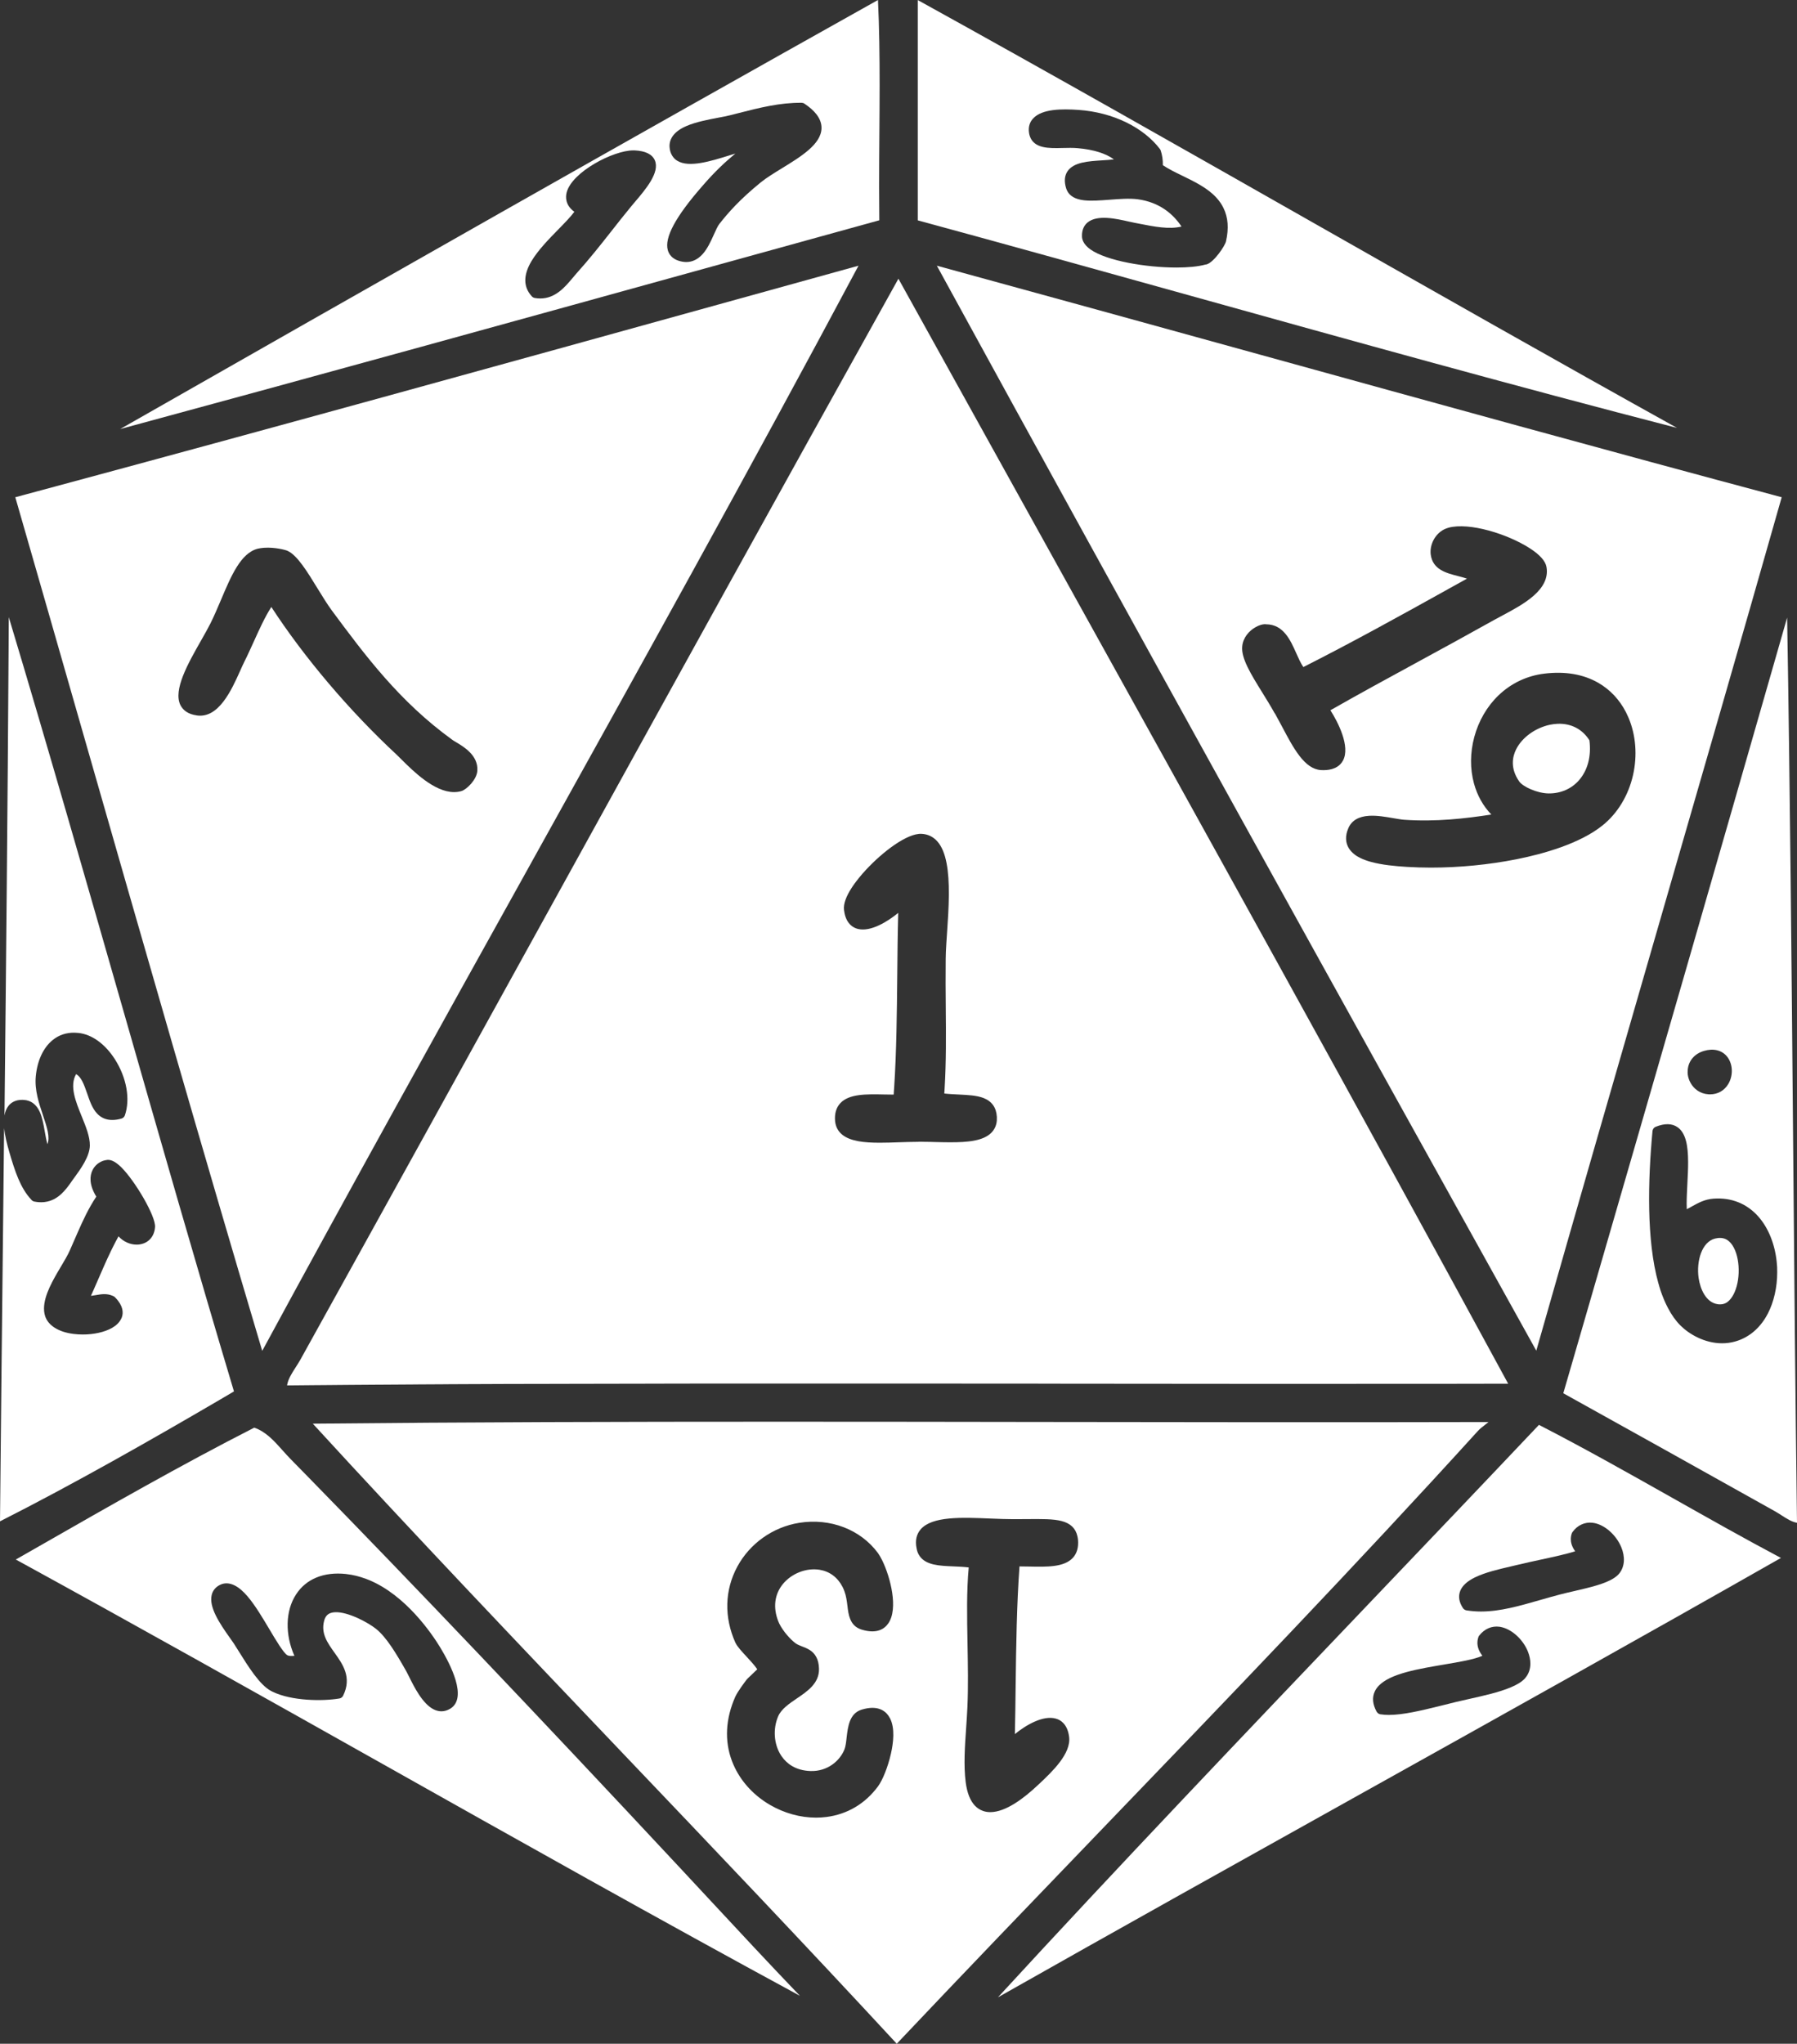
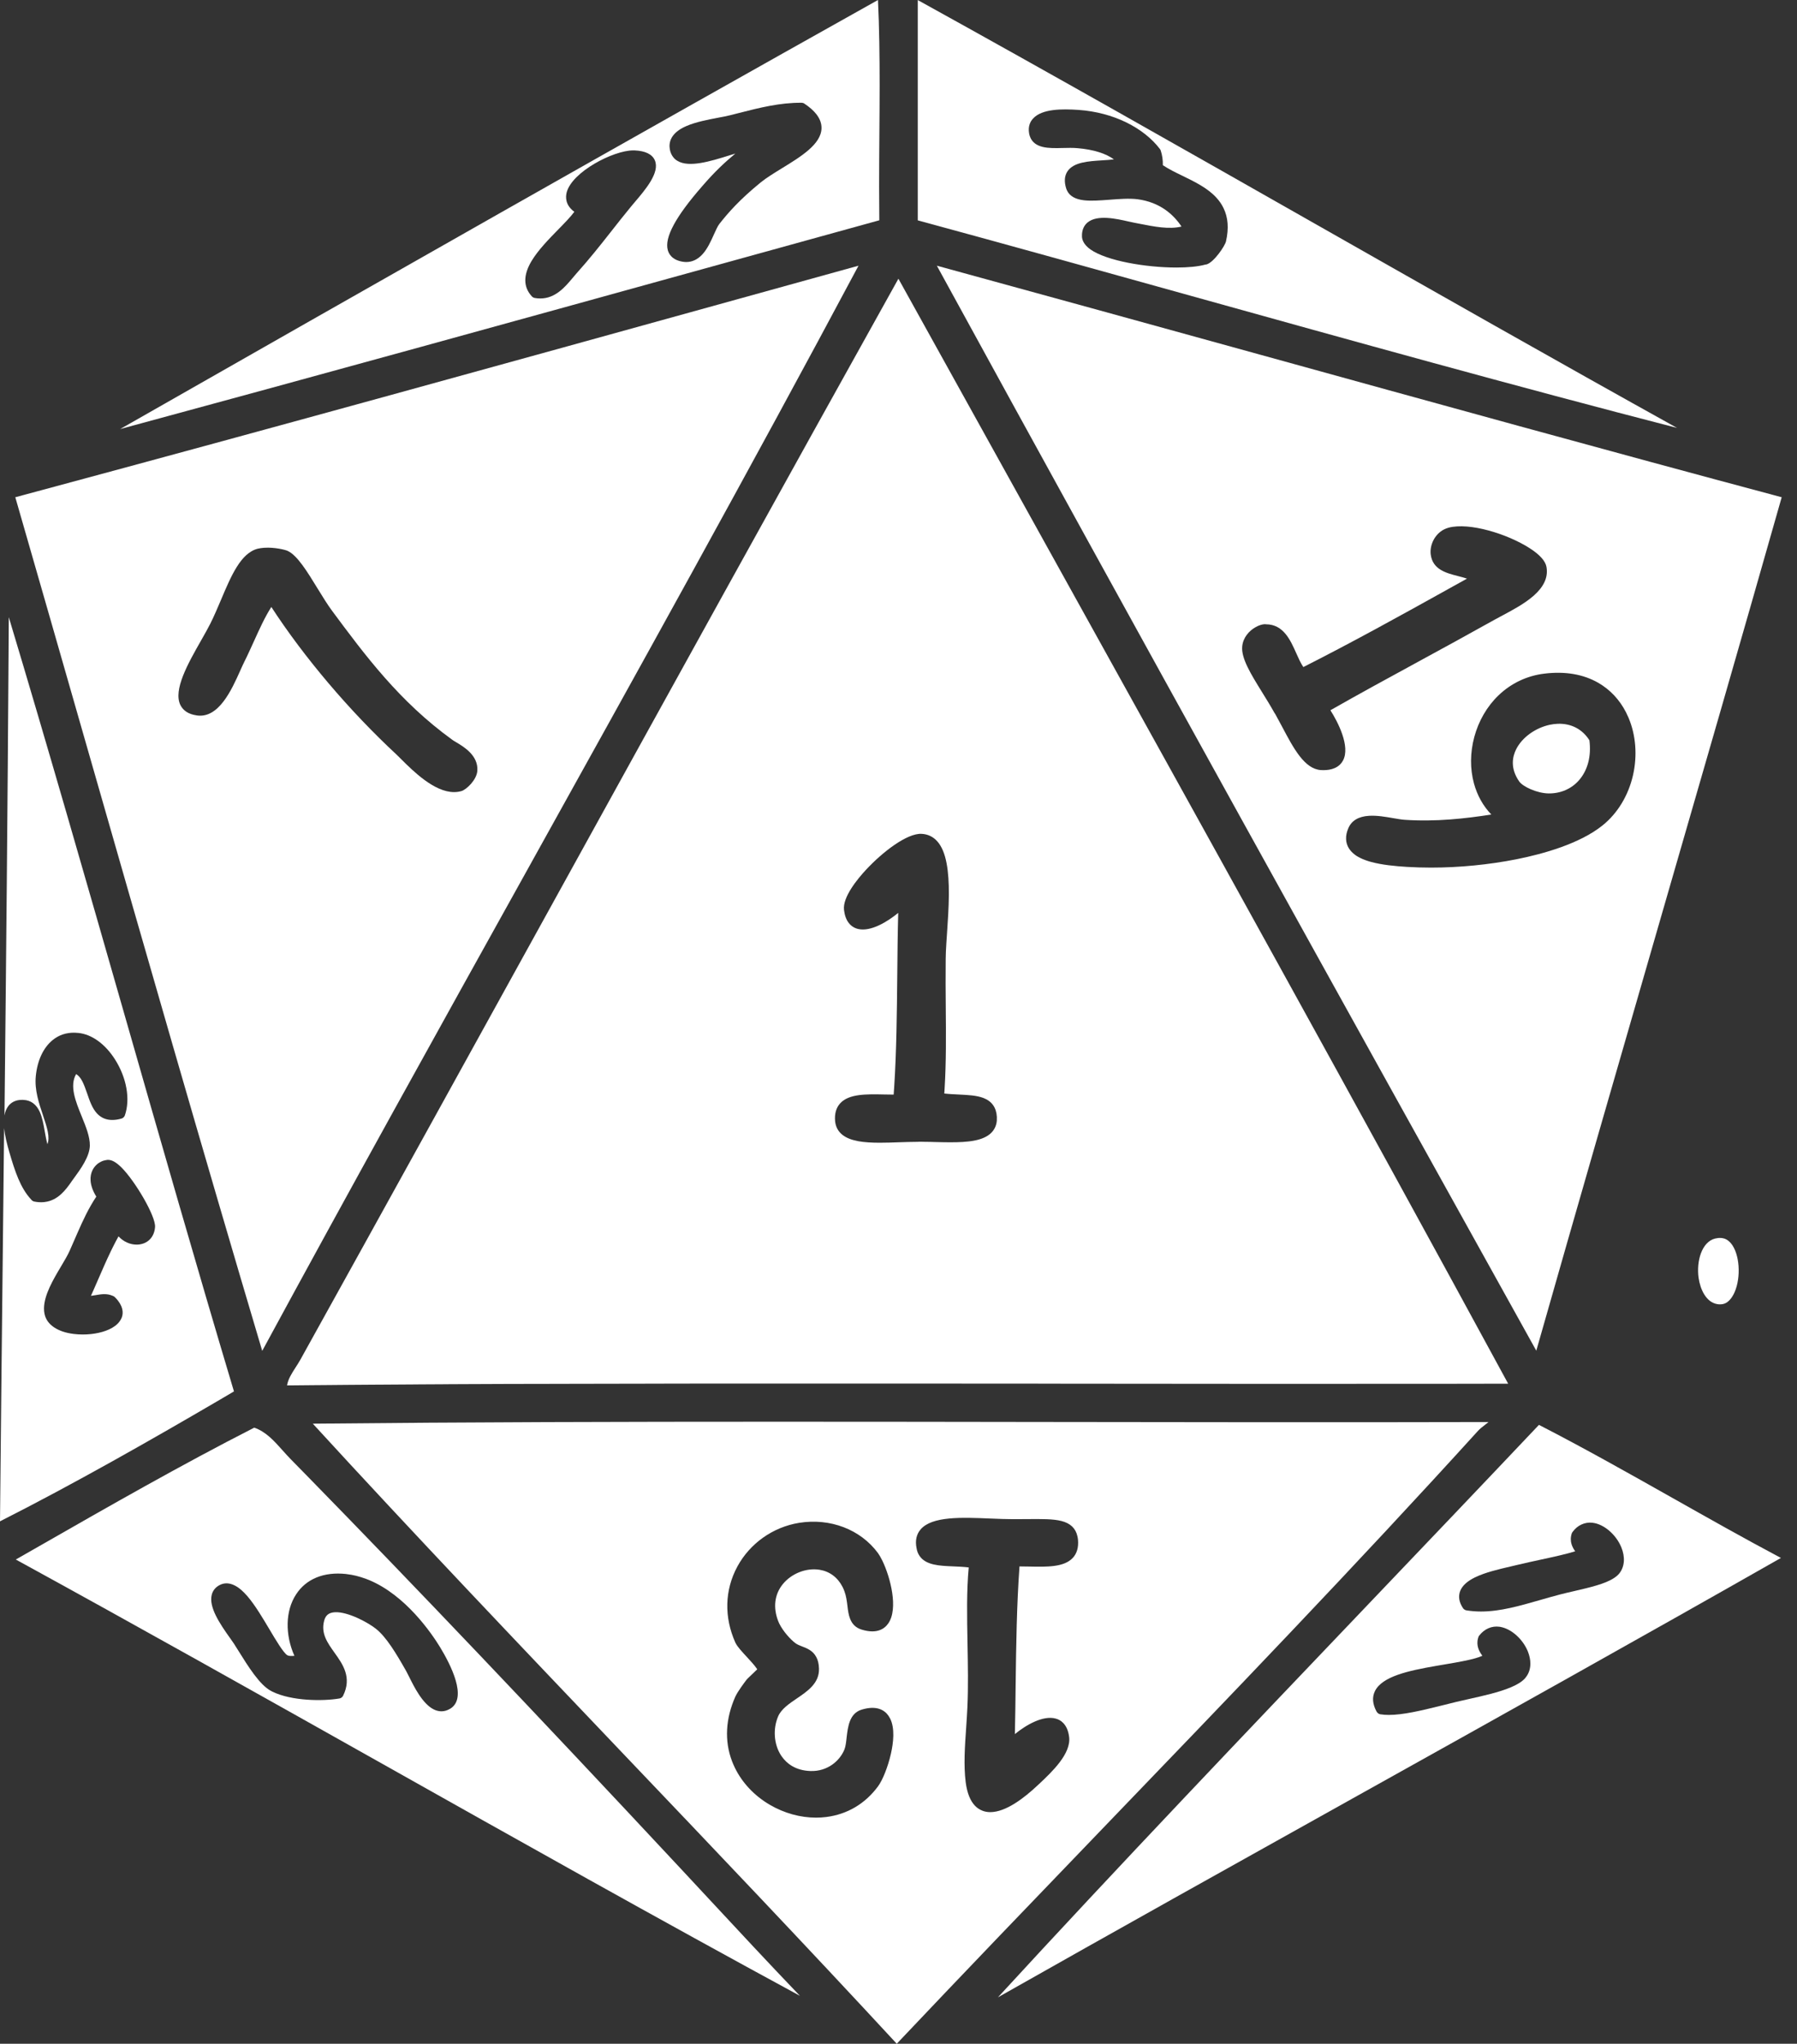
<svg xmlns="http://www.w3.org/2000/svg" height="3231.4" preserveAspectRatio="xMidYMid meet" version="1.0" viewBox="-0.0 0.0 2841.9 3231.4" width="2841.9" zoomAndPan="magnify">
  <rect x="-0.0" y="0.0" width="2841.9" height="3231.4" fill="#333333" stroke="none" />
  <g fill="#fff" id="change1_1">
    <path d="M370,2200c-59.1-197.5-117.1-400.3-173.3-596.4C137.5,1397.1,76.5,1184,13.9,975.8 c-0.1,16.2-0.2,32.5-0.3,48.7c0,0.3,0,0.7,0,1.1c-1.5,246.8-3.9,494.8-6.5,738.1c1-5.9,3-11.1,6.4-15.3c3.5-4.4,10.2-9.6,21.9-9.4 c0.7,0.1,1.3,0.1,2,0.1c11.4,0.6,20,6.9,25.4,18.7c4.1,9,6.1,20.3,8,31.2c1.2,6.9,2.5,14,4.2,20.1c4.2-10.9-0.1-25.2-7.1-46 c-6.3-18.6-13.4-39.7-11.3-61.4c2.4-24.8,11.8-45,26.4-57c9.9-8.2,21.6-12.1,35-11.9c2,0.1,4,0.2,6,0.4 c21.3,2.2,42.4,17.5,57.9,41.9c18.4,29,24.4,62.9,15.6,88.4c-0.9,2.5-2.9,4.4-5.4,5.1c-5.2,1.5-9.9,2.2-14.4,2.2 c-9.7,0.1-17.9-3.4-24.3-10.3c-7.6-8.2-11.6-20-15.5-31.4c-5.4-15.6-9.5-26.2-17.5-30.8c-10.8,18.6-0.8,43.2,8.9,67 c6.7,16.5,13,32,12.8,46c-0.3,17.5-14.8,37.4-25.4,51.9c-1.2,1.6-2.3,3.1-3.3,4.5c-0.2,0.4-0.4,0.7-0.6,1 c-8.6,12.1-20.7,29.2-41.9,31.8c-0.3,0-0.5,0.1-0.8,0.1s-0.7,0.1-1,0.1c-4.5,0.4-9.5,0.2-14.9-0.9c-2-0.4-3.8-1.6-4.9-3.2 c-17-18.1-25.7-44.6-34.5-74.8c-3.7-12.7-7-25.9-8.3-38c-0.5,50.8-1.1,101.4-1.6,151.8c-1.7,153.9-3.4,312.9-4.9,469.8 c116.9-59.1,241.3-130.1,343.3-189.7C352.3,2210.5,361.1,2205.3,370,2200z M245.2,1940.2c-1.1,14.8-10.3,25.2-24,27.3 c-1.5,0.3-3.1,0.4-4.6,0.4c-10.8,0.2-21.6-4.8-29.2-13.1c-0.4,0.8-0.8,1.6-1.2,2.3c-1,1.9-2.1,3.8-3.1,5.7 c-0.9,1.8-1.8,3.5-2.7,5.3c-0.5,1-1,1.9-1.5,2.9c-1.3,2.6-2.6,5.3-3.9,7.9c0,0.2-0.1,0.3-0.2,0.5c-6.8,14-13,28.5-19.2,42.7 c-2.5,5.7-5,11.6-7.6,17.4c-1.4,3.1-2.8,6.3-4.2,9.4c2.6-0.3,5.3-0.7,8-1.2c0.2,0,0.4-0.1,0.6-0.1c8-1.4,16.3-2.7,25.2,1 c0.6,0.2,1.2,0.5,1.8,0.8c0.8,0.3,1.6,0.9,2.2,1.5c0.4,0.3,0.7,0.7,1.1,1.1c12.2,12.7,12.6,23.4,10,30.8c-0.1,0.1-0.1,0.1-0.1,0.2 c-0.2,0.4-0.3,0.8-0.5,1.2c-0.1,0-0.1,0.1-0.1,0.1c-0.2,0.5-0.4,0.9-0.6,1.3c-2.8,5.6-7.7,10.2-14.1,13.9 c-12.2,7-29.4,10.5-46.3,10.5c-4.9,0-9.9-0.3-14.6-0.9c-6.4-0.8-12.3-2.1-17.5-3.9c-4.5-1.6-8.6-3.5-12.1-5.7 c-0.6-0.4-1.2-0.7-1.7-1.1l-0.1-0.1c-7.8-5.3-12.8-12.4-14.5-20.7c-0.1-0.1-0.1-0.2-0.1-0.3c-0.6-2.8-0.8-5.7-0.8-8.6 c0.2-21.3,14.4-45.3,27.2-66.8c5.3-8.9,10.2-17.2,13.2-23.9c2.9-6.6,5.6-12.7,8.2-18.7c1.4-3.2,2.8-6.3,4.1-9.4 c9.4-21.4,17.8-39.5,30-57.9c-11.9-19.4-10.1-33.1-6.2-41.4c3.2-6.8,8.8-12,15.6-14.7c0.1-0.1,0.1-0.1,0.2-0.1 c0.5-0.2,0.9-0.3,1.4-0.5c0.1,0,0.3-0.1,0.4-0.1c0.4-0.1,0.8-0.2,1.2-0.3c0.2-0.1,0.4-0.1,0.6-0.2c0.4-0.1,0.7-0.1,1.1-0.2 c0.3-0.1,0.5-0.2,0.8-0.2s0.6-0.1,0.9-0.1c0.2,0,0.4-0.1,0.6-0.1c0.2-0.1,0.3-0.1,0.5-0.1c0.4-0.1,0.9-0.1,1.3-0.1 c6.1-0.1,12.8,3.6,21.1,11.7C213.3,1866.8,246.6,1923.1,245.2,1940.2z" />
    <path d="M414.7,2135.9c136.8-252.4,278.8-508,416.3-755.3c175-314.9,355.9-640.3,526.7-960.5 c-62.3,17.2-124.5,34.5-186.7,51.7C807.5,572.5,432,676.5,59.5,776.7c-11.8,3.2-23.6,6.4-35.3,9.5c37.2,128.9,74.7,260,111.1,386.9 C226,1489.6,319.7,1816.6,414.7,2135.9z M318.1,1012.5c5.5-9.7,10.7-18.8,14.6-26.6c5.9-11.8,11.5-25,16.9-37.7 c16-37.9,31.2-73.7,57.9-80.6c2.9-0.7,6-1.1,9.1-1.4c0.4,0,0.8-0.1,1.2-0.1c0.1,0,0.2,0,0.3,0c16.1-1.1,32.9,3.2,36.6,4.8 c0,0.1,0.1,0.1,0.1,0.1c15.2,6.8,31,32.6,47.7,59.9c8,13,15.5,25.2,22.4,34.5c52.5,70.8,106.8,143.9,190.5,204.4 c1.3,1,3.4,2.2,5.9,3.7c12.3,7.3,35.2,21,33.6,45.1c-0.9,14.4-17.1,29.7-25.1,32.2h-0.1c-3.8,1.1-7.6,1.6-11.5,1.6 c-0.1,0-0.1,0-0.2,0c-31.2,0-64.5-33.1-83.3-51.8c-2.9-3-5.5-5.5-7.5-7.4c-0.1-0.1-0.1-0.1-0.2-0.2 c-74.4-69.1-146-153.5-197.9-233.3c-10.5,16.5-18.8,35-27.6,54.4c-4.8,10.5-9.7,21.5-15,32c-2,4-4.3,9.1-6.7,14.5 c-13.5,30.1-33.9,75.6-68.5,70.6c-0.3,0-0.6-0.1-0.9-0.2c-12.2-1.8-20.6-7.3-25.1-16.2C273.6,1090.9,297.2,1049.2,318.1,1012.5z" />
    <path d="M1075.4,2953.3l-0.1-0.1c-230.4-246.9-418.9-445-590.6-620.6c-8.4-8.5-16.7-17-25-25.5l-0.1-0.1 c-4.4-4.5-8.7-9.3-12.8-13.9c-13.5-15.1-26.3-29.4-44.7-35.8c-116.3,59.3-230,124.4-340,187.3c-12.4,7.1-24.7,14.1-37.1,21.2 c191.1,104.6,385,213.6,572.7,319.1c219.1,123.2,445.2,250.3,667.3,370.7c-48.6-50.7-97-102.7-144-153.3 C1105.8,2986,1090.6,2969.6,1075.4,2953.3z M712.8,2701.2c-0.3,0.2-0.6,0.3-0.9,0.5c-4.4,2.7-9.1,4.1-13.8,4.1 c-2.2,0-4.4-0.3-6.6-0.9c-2-0.5-3.9-1.3-5.7-2.2c-17.7-8.9-30.9-35.6-39.1-52.1c-1.7-3.4-3.1-6.2-4.1-8 c-15.9-28.1-31.6-54.3-48.1-67.3c-1.5-1.2-3.1-2.4-4.9-3.6c-17.7-12.1-49.8-27-66.5-21.4c-5.4,1.8-8.8,5.8-10.5,12.4 c-5.3,20.1,5.3,34.8,16.4,50.4c13.1,18.3,27.9,39,13.6,68.1c-1.1,2.2-3.3,3.9-5.8,4.3c-26.1,4.5-75.3,4.1-105.6-10.6 c-1-0.5-2-1-2.9-1.5c-17.9-9.6-36.2-39.2-51-62.9c-2.8-4.4-5.3-8.5-7.7-12.2c-1.3-1.9-3.3-4.7-5.6-8 c-17.3-24.2-33.8-49.4-29.2-68.5c1.6-6.8,6-12.3,12.7-15.7c7.4-3.8,15.4-3.5,23.8,0.8c6.6,3.3,13.3,9.1,20.3,17.3 c12.1,14.2,24.1,34.5,34.7,52.3c9.5,16,22.5,37.9,28.4,40.8c3,1.3,6.6,1.1,10.9,0.8c-15-33.6-14.4-71.2,2.6-97.1 c15.9-24.6,44-36.1,79.2-32.3c0.1,0.1,0.3,0.1,0.4,0.1c10.3,1.1,20.5,3.7,30.8,7.5c0.2,0,0.4,0.1,0.6,0.2c0.7,0.3,1.3,0.5,2,0.8 c0.6,0.2,1.2,0.5,1.8,0.7c0.1,0,0.2,0.1,0.3,0.1c58.4,24.1,99.6,85,112.4,105.9C713.3,2632.9,739,2684,712.8,2701.2z" />
    <path d="M1390.6,348.3c-0.2-17.6-0.3-35.4-0.3-53.3c0-27.6,0.2-55.3,0.4-82.5c0.2-25.7,0.4-51.7,0.4-77.6 c0-45.7-0.5-91.3-2.6-134.9C987.5,224.5,592.2,449.2,190,678.4c317.4-85.9,637.4-174.4,947.6-260.2 C1221.9,394.9,1306.2,371.6,1390.6,348.3z M1004.1,319.3c-2.1,2.5-4.1,4.9-5.8,6.9c-11.8,14.3-22.2,27.5-32.2,40.3 c-17.5,22.2-34,43.1-54.5,65.9c-2,2.2-4,4.7-6.2,7.3c-11.6,13.8-27,32.2-50.8,32.2h-0.1h-0.1c-2.9,0-5.8-0.2-8.9-0.8 c-1.7-0.4-3.2-1.2-4.4-2.5c-13.6-14.7-13.8-33.5-0.6-55.7c10.4-17.4,27.6-35,42.8-50.5c9.9-10.1,19.3-19.8,25-27.5 c-14.6-10.7-14-23.5-12.1-30.8c8.6-32.4,73.7-66.3,105.2-66.3c0.6,0,1.3,0,1.9,0c0.1,0,0.2,0,0.3,0c17.1,0.8,27.9,6.1,32,15.7 C1043.9,272.6,1020.9,299.6,1004.1,319.3z M1110.8,402.2c-7.4,8-16,12.1-25.5,12.1c-3.8,0-7.8-0.7-12-2c-5-1.6-8.6-3.9-11.2-6.5 c-3.4-3.4-5.1-7.1-6-10.3c-5.5-19.8,12.2-52.7,54-100.6l1.3-1.5c19.2-22.2,34.9-36.8,51.5-50.6c-3.1,0.9-6.2,1.9-9.1,2.8 c-30.1,9.4-64.1,19.9-82.5,8.7c-2.5-1.4-4.6-3.3-6.3-5.4c-2.9-3.5-4.8-7.8-5.7-12.8c-1.9-10.8,1.1-26,26.2-36.8 c15-6.5,34.6-10.2,50.3-13.2c7-1.3,13.5-2.5,18.5-3.8c4.7-1.2,9.3-2.3,13.8-3.5c33.6-8.6,65.4-16.6,99.6-16.3c1.5,0,3,0.4,4.3,1.3 c8.2,5.4,14.5,11,19,16.7c0.3,0.5,0.7,0.9,1,1.4c0.2,0.3,0.4,0.5,0.6,0.8c4.5,6.4,6.7,13.1,6.6,20c-0.5,25.3-32.3,44.8-63,63.6 c-12.5,7.7-24.4,15-33,22c-33.6,27.3-52,48.5-65.5,65.7c-2.7,3.4-5.6,9.9-8.7,16.8C1124.2,381.4,1118.8,393.5,1110.8,402.2z" />
    <path d="M2652.2,676.6c-191.2-106.2-382.9-215.1-568.8-320.7c-206.5-117.3-419.9-238.6-632-355.8v348.3 c143.5,39,290.1,79.8,431.8,119.3C2136,538.1,2396.7,610.7,2652.2,676.6z M1724.5,394.4c-5.3-3.8-9.1-7.9-11.2-12.2 c-1.3-2.6-2.1-5.3-2.2-8.1c-0.5-11.9,4.5-18.7,8.8-22.3c15.4-12.8,45.4-6,65.2-1.5c3.1,0.7,5.8,1.3,7.9,1.7 c2.7,0.5,5.5,1.1,8.2,1.6c24.4,4.8,47.6,9.4,67.3,4.6c-12.4-18.7-33.8-38.5-69.7-43.2c-12.8-1.6-28.6-0.4-44,0.8 c-14.8,1.1-28.8,2.2-40.4,0.9c-14-1.6-23.1-6.9-27.1-15.8c-0.4-0.8-0.8-1.7-1.1-2.7c-3.5-11-2.8-20.3,2.1-27.5 c9.9-14.4,32.9-15.8,55.2-17.2c6.2-0.4,12.5-0.8,18.1-1.5c-12.5-9.3-32.5-15.6-57.2-17.7c-7.5-0.7-15.8-0.5-23.7-0.3 c-11.6,0.3-22.5,0.5-31.7-1.7c-10-2.4-16.7-7.6-19.8-15.5c-0.8-1.8-1.3-3.8-1.7-5.9c-2-11.6,2.2-19.2,6.3-23.5 c14.1-15.5,45.9-15.4,72-13.6c27,1.9,53.2,8.8,75.9,20c21.7,10.7,39.9,25.1,52.5,41.6c0.3,0.3,0.6,0.8,0.8,1.2 c0.3,0.4,0.5,0.9,0.6,1.3c2.4,7.3,3.6,15,3.4,23.3c9.1,6.1,19.9,11.4,31.3,16.9c19.4,9.5,39.5,19.2,53.4,34.5 c4.7,5.1,8.4,10.5,11.2,16.3c7.3,14.9,8.6,32.2,4,52.6c-1.5,7.2-18.9,32.9-30.5,36.5c-0.7,0.2-1.3,0.3-2,0.3 c-11.5,3.2-27.7,4.7-45.9,4.7C1812.4,423,1750.2,412.5,1724.5,394.4z" />
    <path d="M2397.7,1184.8c-5.8,11.6-9.7,29.9,4.9,50.8c5.8,8.3,28.3,18.7,46.5,18.9c19,0.2,36.1-7.2,48-20.8 c13.9-15.9,19.7-38.2,16.5-63.2c-11.1-17.6-28.9-26.9-50.2-26.1c-4.2,0.2-8.4,0.7-12.6,1.6 C2428.2,1150.9,2407.1,1165.9,2397.7,1184.8z" />
    <path d="M475.2,2149.5c-2.3,4.1-4.9,8.2-7.5,12.2c-6.3,9.8-12.3,19.1-13.7,28.8c0.8,0,1.5,0,2.3,0 c14.3-0.2,28.6-0.3,42.9-0.4c4.7,0,9.4-0.1,14.1-0.1c11.1-0.1,22.1-0.2,33.2-0.3c4.5,0,9.1-0.1,13.6-0.1c14.3-0.1,28.7-0.2,43-0.3 c0.8,0,1.6,0,2.4,0c15.5-0.1,31-0.2,46.6-0.3c3.7-0.1,7.3-0.1,11-0.1c12.2-0.1,24.4-0.1,36.6-0.2c4-0.1,7.9-0.1,11.8-0.1 c14.5-0.1,29-0.1,43.5-0.2c0.9,0,1.7,0,2.6,0c15.9-0.1,31.9-0.1,47.8-0.2c2.9,0,5.8,0,8.7,0c12.9,0,25.8-0.1,38.7-0.1 c3.7,0,7.4,0,11.1,0c14.1,0,28.3-0.1,42.4-0.1c1.3,0,2.7,0,4.1,0c16.1,0,32.1-0.1,48.2-0.1c2.3,0,4.6,0,6.9,0 c13.5,0,27-0.1,40.5-0.1c3.6,0,7.1,0,10.7,0c13.5-0.1,27.1-0.1,40.6-0.1c2.2,0,4.4,0,6.6,0c15.9-0.1,31.8-0.1,47.7-0.1 c2.1,0,4.2,0,6.3,0c13.5,0,26.9,0,40.4,0c4,0,8,0,12,0c12.8,0,25.6,0,38.4,0c2.8,0,5.6,0,8.4,0c15.7,0,31.5,0,47.3,0 c0.3,0,0.6,0,0.9,0c1.3,0,2.5,0,3.8,0c14.3,0,28.7,0,43.1,0c4,0,7.9,0,11.9,0c13.6,0,27.1,0,40.7,0c2.3,0,4.6,0,6.9,0 c16,0,32.1,0,48.1,0c2.9,0,5.8,0,8.7,0c13.3,0,26.6,0,39.9,0c3.7,0,7.4,0,11.1,0c32.2,0,64.4,0.1,96.5,0.1c2.4,0,4.7,0,7.1,0 c14.5,0,29,0,43.4,0c2.4,0,4.7,0,7.1,0c15.9,0.1,31.8,0.1,47.6,0.1c193.8,0.2,393,0.4,590.4,0.2c37.9-0.1,75.8-0.1,113.5-0.2 c-236.4-435.3-484.3-882-724.1-1314.1c-78.8-142.1-160.3-288.9-240.2-433c-179.9,322.8-363.8,655.9-541.6,978.1 C746.4,1659.4,609.1,1908.2,475.2,2149.5z M1328.9,1744.3c13.9-14.9,40.8-14.4,69.3-13.8c5,0.1,10.1,0.2,15.1,0.2 c0.3-3.7,0.5-7.5,0.8-11.3c3.7-57,4.3-117.9,4.9-177c0.3-32.6,0.6-66.2,1.5-99c-16.8,13.8-43.4,30.2-63.5,25.4 c-0.2,0-0.3-0.1-0.5-0.1c-7.7-2-17.2-7.9-20.8-24.4c-0.3-1.7-0.7-3.6-0.9-5.5c-2.5-20,20.7-48.4,34.7-63.5 c26.2-28.2,64.8-58,87.9-56.9c9.9,0.5,18.4,4.5,25,12c14.6,16.4,18.3,48.3,18.2,82.8c0,0.5,0,1.1,0,1.7c0,0.2,0,0.5,0,0.8 c-0.2,19.9-1.6,40.6-2.9,59.6c-0.7,10.4-1.4,20.5-1.8,29.3c-0.1,4.1-0.3,7.8-0.3,11.3c-0.3,26.3-0.1,51.8,0.1,76.4 c0.4,44.8,0.7,87.5-1.8,128.5c-0.1,2.8-0.3,5.5-0.5,8.2c7.8,0.9,15.6,1.2,23.1,1.6c14.6,0.7,28.3,1.4,38.9,5.5 c13.3,5.2,20.3,15.2,21.1,29.9c0,0.1,0,0.2,0,0.3c0.4,7.1-1,13.4-4.1,18.7c-1.2,2.1-2.7,4.1-4.5,5.9c-12.8,13-37.3,15.3-65.5,15.2 c-3.4,0-6.8,0-10.3-0.1c-4.6-0.1-9.3-0.2-14-0.3c-2.1-0.1-4.3-0.1-6.4-0.2c-0.6,0-1.3,0-1.9,0c-1.6,0-3.1-0.1-4.6-0.1 c-0.8,0-1.7,0-2.5,0c-1.3-0.1-2.7-0.1-4-0.1c-0.9,0-1.8,0-2.7,0c-1.1,0-2.1,0-3.2,0c-0.4,0.1-0.8,0.1-1.2,0.1 c-9.9,0-20.4,0.4-30.5,0.7c-10.3,0.4-20.4,0.7-29.9,0.7c-12.3,0-23.8-0.6-33.8-2.4c-2.9-0.6-5.6-1.2-8.1-1.9 c-17.5-4.9-27-14.9-28.6-29.7C1319.6,1760.9,1322.4,1751.3,1328.9,1744.3z" />
    <path d="M1481.6,420.1c321.9,588.2,644.5,1169.5,948,1715.5c64.8-227.7,131.4-457.9,195.8-680.8 c63.3-218.9,128.8-445.1,192.3-668.6c-276.7-73.9-555.8-151.1-825.9-225.7C1824.7,514.4,1652.2,466.7,1481.6,420.1z M2527.6,1079.6 c18.6,10.7,33.6,26.6,43.8,46.5c1.4,2.8,2.8,5.8,4.1,8.8c11.6,27.4,14.1,59.6,7.1,90.6c-7.3,32.1-24.3,60.3-48,79.4 c-35.9,29-93.8,45.2-135.9,53.6c-43.8,8.7-90.9,13.3-135.7,13.3c-12.7,0-25.2-0.4-37.4-1.1c-19.7-1.2-40-3.2-57-7.8 c-0.1-0.1-0.2-0.1-0.3-0.1c-1.2-0.3-2.4-0.6-3.6-1c-3.5-1.1-6.8-2.3-9.9-3.6c-0.1-0.1-0.3-0.1-0.4-0.2c-0.8-0.4-1.6-0.7-2.4-1.1 c-0.2-0.1-0.4-0.2-0.6-0.3c-0.7-0.4-1.4-0.7-2.1-1.1c-0.2-0.1-0.4-0.2-0.6-0.3c-0.7-0.3-1.4-0.7-2-1.1c-0.1-0.1-0.3-0.2-0.5-0.3 c-0.7-0.4-1.4-0.9-2-1.3c-0.1,0-0.2-0.1-0.3-0.2c-0.7-0.5-1.4-1.1-2.1-1.6c-3.5-2.8-6.4-5.9-8.6-9.4c-2.7-4.4-4.2-9.2-4.4-14.3 c-0.3-5.5,0.9-11.4,3.6-17.6c5.1-11.9,16.1-18.5,32.7-19.5c12.6-0.8,26.5,1.7,38.8,3.8c6.5,1.1,12.6,2.2,17.2,2.5 c50,3.4,96.5-2,137.4-8.3c-13-13.5-22.3-30.2-27.5-49.2c-3.1-11.6-4.7-23.7-4.6-36c0.1-12.4,1.8-24.9,5.1-37.3 c6.9-25.6,20.1-48.4,38.3-65.9c19.9-19.1,45-31.1,72.6-34.4C2475.2,1061.1,2503.9,1066,2527.6,1079.6z M2002.3,987.1 c27.4,0.1,38.5,25.1,47.5,45.3c3.7,8.3,7.2,16.2,11.4,22.3c76.8-38.8,152.4-80.7,225.5-121.3c1.6-0.9,3.2-1.8,4.8-2.7 c9.5-5.3,19-10.5,28.5-15.8c-4.6-1.6-9.5-2.8-14.4-4.1c-18.8-4.8-40-10.4-43-34.3c-1.7-14.1,5.9-31.8,21.3-39.5 c2.2-1.1,4.6-2,7.1-2.7c32.6-8.7,92.5,9.7,127.9,32.3c16.1,10.3,25.1,20.3,26.8,29.7c6.5,36.3-37.2,59.5-69,76.5 c-4.6,2.4-9,4.8-13,7c-40.9,22.9-81.8,45.2-121.3,66.7c-48.3,26.3-94,51.2-138.4,76.5c11.7,18.3,31.9,57.2,19.9,79.5 c-2.1,4-5.7,8.2-11.6,11.2c-0.2,0.1-0.4,0.2-0.6,0.3c-0.3,0.1-0.6,0.3-0.9,0.4c-5.6,2.5-11.9,3.3-17.7,3.3c-1.3,0-2.7,0-4-0.1 c-26-1.6-43.4-34.3-61.7-69c-3.5-6.5-7-13.1-10.6-19.6c-0.4-0.5-0.9-1.1-1.2-1.7c-6.3-11.3-13.1-22.3-19.7-32.9 c-17.7-28.6-33-53.4-31.4-72c1.2-14.3,11-25.2,21.4-30.9c4.9-2.8,10-4.4,14.4-4.6C2001,986.9,2001.7,987,2002.3,987.1z" />
    <path d="M2337,2262.8c3.2-3.6,7.4-6.8,11.4-9.9c1.6-1.2,3.8-2.9,5.7-4.5c-234.7,0.6-474.1,0.2-705.7-0.1 c-137.3-0.2-276.2-0.4-415.7-0.4c-246.2,0-494.2,0.6-738,3.1c159,173.5,327,349.8,489.6,520.5c143.4,150.4,291.6,306,433.9,459.9 c106.9-113,217.7-228.2,325-339.7C1941.1,2686.1,2145.7,2473.5,2337,2262.8z M1408.9,2773.1c-4.6,20.3-13,41.5-20.4,51.4 c-20.3,27.5-48.6,44.2-81.8,48.4c-5.4,0.7-10.8,1-16.2,1c-24.8,0-50.2-7-72.9-20.2c-24.5-14.3-43.8-34.8-55.4-58.6 c-1.7-3.5-3.2-7-4.6-10.6c-12.1-31.9-10.2-67.1,5.3-101.9c3.8-8.4,15.4-23.7,17.7-26.7c0.8-1.1,2.4-2.6,8.1-8 c2.4-2.3,6.3-6,8.8-8.5c-0.1-0.1-0.2-0.3-0.2-0.5c-0.1,0-0.1-0.1-0.2-0.2c-3.4-5.3-11.6-14.1-16.4-19.3c-7.6-8.2-14.2-15.4-17.1-21 c-0.2-0.4-0.4-0.7-0.6-1.1c-18.1-40.4-17-83.1,3-120.2c19.8-36.7,56.3-62.6,97.7-69.3c49.3-7.9,97.1,10.4,124.7,47.7 c2.1,2.9,4.5,7,6.9,11.9c12.8,26.2,25.8,76.2,9.4,99.5c-5.9,8.5-17.9,17-41.7,9.8c-10.1-3-15.4-9.3-18.4-16.7 c-2.7-6.5-3.6-13.9-4.4-20.8c-1-7.7-1.9-15.6-4.8-23.3c-0.9-2.4-1.8-4.6-2.9-6.7c-7.7-15.1-20.4-24.6-36.3-27.2 c-21.1-3.4-44.5,5.8-58.3,22.8c-13,16.1-15.6,36.8-7.2,58.4c0.5,1.3,1.1,2.6,1.7,3.9c6,12.1,17.6,25.2,26,31.3 c2.8,2,6.5,3.4,10.3,4.9c7.5,2.9,16.9,6.5,22.2,16.7c2.5,4.6,4.1,10.5,4.3,18.3c0.7,23-18.2,35.7-34.8,47 c-12.2,8.3-24.9,16.8-29.9,28.7c-8.4,19.9-6.6,44,4.6,61.4c0.5,0.6,0.9,1.3,1.4,2c7.4,10.5,21,22,45.3,22.8 c27.1,0.9,46.5-16.4,53.6-34c1.9-4.7,2.7-11.6,3.5-19c2-17,4.4-38.2,23.9-44.1c24.2-7.3,36.3,1.2,42.2,9.6c0.7,1,1.4,2.1,2,3.3 c0.1,0.1,0.1,0.2,0.2,0.3c0.1,0.2,0.2,0.3,0.3,0.5C1415.6,2732.4,1412.9,2755.7,1408.9,2773.1z M1696.6,2463.2 c-13.9,14.9-40.8,14.3-69.3,13.7c-5-0.1-10-0.2-15-0.2c-4.4,60.4-5.3,125.4-6.1,188.4c-0.3,25.2-0.6,51.2-1.2,76.7 c17.5-14.3,44.5-30.1,64.6-24.5c3.9,1,8.2,3.1,12,7.1c4.3,4.5,7.9,11.4,9.2,22c3.3,26.4-27.1,55.1-47.3,74.1l-2.5,2.3 c-21.4,20.2-50.4,42.4-74.9,42.4c-4.1,0-8-0.6-11.8-2c-4.6-1.7-8.7-4.3-12.2-7.9c-7.7-7.9-12.7-20.4-14.9-37.5 c-3.4-26.7-1.3-56.6,0.7-85.4c0.7-10.8,1.5-22,2-32.9c1.5-32.9,0.8-67.1,0.2-100.2c-0.8-42.9-1.6-83.5,1.9-121 c-8.5-1-16.9-1.4-25.2-1.7c-20.9-0.9-42.3-1.7-52.4-16.3c-2.4-3.4-4.1-7.4-4.9-12.5c-2.4-11.9-0.2-21.9,6.4-29.6 c18-21.1,65.1-19.1,110.7-17.2c12.6,0.5,24.5,1,35.5,1c7.4,0,14.3,0,20.9-0.1c24.7-0.2,42.5-0.4,55.7,3 c14.1,3.6,22.4,11.5,25.2,24.1c0.4,1.7,0.7,3.6,0.9,5.5C1705.9,2446.5,1703.1,2456.2,1696.6,2463.2z" />
    <path d="M2728,1958.7h-0.1c-0.5-0.2-0.9-0.4-1.4-0.5c-0.1,0-0.1,0-0.2,0c-0.9-0.3-2-0.5-3-0.7c-0.1,0-0.2,0-0.3,0 c-0.4,0-0.9-0.1-1.3-0.1c-0.1,0-0.2,0-0.3,0c-2.8-0.2-5.8,0.1-9,0.9c-21.1,5.2-29.8,35.7-26.1,62.2c2.6,18.2,12,39,30.2,41.6h0.1 c0.5,0.1,1.1,0.2,1.6,0.2c0.1,0,0.3,0,0.4,0c0.5,0,0.9,0,1.4,0s0.9,0,1.4,0c5.7-0.2,10.2-2.8,13.7-6.5c3.5-3.6,6.1-8.2,8-12.4 c10.7-24.2,8.1-61.2-5.6-77.5C2734.7,1962.5,2731.5,1960.1,2728,1958.7z" />
    <path d="M2433.8,2252.9c-87.8,92.8-178,187.3-265.3,278.8c-196.2,205.7-398.8,417.9-590.3,626.3 c189.4-107.2,382.1-214.7,568.9-318.9c219.9-122.6,447.2-249.4,669.4-375.8c-57.9-30.7-115.2-63.1-170.7-94.4 C2577,2330.1,2506,2290,2433.8,2252.9z M2413.2,2651.8c-0.4,0.5-0.8,1.1-1.3,1.6c0,0.1,0,0.1,0,0.1c-5,5.6-12.8,10.3-22.9,14.5 c-18.6,7.8-43.3,13.3-66.2,18.4c-7,1.6-13.6,3-19.7,4.5c-6.5,1.6-12.9,3.2-19.3,4.8c-2.1,0.5-4.1,1-6.1,1.5 c-30.2,7.5-58.8,14.3-81.2,14.3c-4.8,0-9.4-0.3-13.6-1c-2.4-0.4-4.5-1.9-5.9-4.3c-6.4-11.8-7.3-22.7-2.6-32.3 c11.4-23.3,52.9-32.3,96.1-39.8c4.4-0.8,8.9-1.5,13.4-2.3c23.7-4,48-8.1,60.4-13.8c-3.4-4.7-8.8-12.6-7.7-23.3c0.2-2,0.7-4,1.4-6.2 c0.2-0.8,0.7-1.6,1.2-2.3c8.3-10.7,19.8-15.8,32.3-14.1c0.6,0.1,1.1,0.2,1.7,0.3c17.1,3.2,35,19.1,43,38.6c2.7,6.8,4.1,13.4,4,19.6 C2420.2,2638.6,2417.8,2645.9,2413.2,2651.8z M2561.1,2487.5c-2.1,2.7-4.9,5.1-8.2,7.3c-14,9.5-38.4,15.1-63.8,21 c-7.7,1.8-14.9,3.4-21.7,5.2c-10.8,2.8-21.6,5.9-32,8.9c-32.1,9.2-62.8,18.1-93.3,18.1c-7.6,0-15.2-0.6-22.8-1.8 c-2.2-0.3-4.1-1.6-5.4-3.2c-6.5-9.6-8-18.9-4.6-27.6c3.6-9,12.2-15.9,23.2-21.3c16.1-7.9,37.5-12.9,56.1-17.2c3-0.7,5.8-1.4,8.4-2 c14.7-3.5,28.3-6.5,41.4-9.3c20.4-4.4,38.6-8.4,52.7-12.8c-4-5.8-9.7-15.4-5.4-28.3c0.3-0.8,0.7-1.5,1.2-2.2 c4-5.5,8.8-9.5,14.2-11.9c5.4-2.5,11.4-3.5,17.7-2.7c17.7,2.1,36.8,18.4,45.2,38.6C2570.4,2461.8,2569.4,2476.8,2561.1,2487.5z" />
-     <path d="M2826.3,976.5c-5.2,18.3-10.5,36.7-15.8,55.1c-92.7,323.6-192.7,669.9-310,1074.2 c-9.3,31.9-18.7,64.2-28.2,97.1c95.4,53,223.9,124.5,334.2,186.3c3.6,2,7.1,4.3,10.6,6.5c8.5,5.5,16.7,10.7,24.8,12 c-2.6-202.1-4.5-408.3-6.2-607.8C2833.4,1529.3,2830.9,1250.1,2826.3,976.5z M2668.9,1695.1c0-0.5,0-0.9,0.1-1.2 c0.2-15.1,9.8-27.5,25.5-32.2c14.9-4.5,28.2-1.4,36.4,8.4c9,10.7,10.5,27.8,3.6,41.5c-0.4,0.8-0.8,1.5-1.2,2.2 c-6.3,10.6-16.6,16.5-29.1,16.5c-0.8,0-1.6-0.1-2.4-0.1c-6.5-0.4-12.2-2.5-16.9-5.6c0-0.1-0.1-0.1-0.1-0.1 c-0.2-0.1-0.4-0.3-0.6-0.4c-8.7-6.1-14-16-15.1-25.5c-0.1-1.1-0.2-2.2-0.2-3.3C2668.9,1695.3,2668.9,1695.2,2668.9,1695.1z M2810.6,2011.7c0,23.5-5.2,46.6-14.8,65.2c-13.6,26.2-35.6,42.6-61.9,46.3c-3.5,0.5-7,0.7-10.5,0.7c-27.6,0-52.2-14.5-65.8-28.1 c-7.5-7.5-14.2-16.9-20-28.1v-0.1c-0.6-1.1-1.1-2.2-1.7-3.3c-0.1-0.2-0.2-0.4-0.3-0.6c-0.5-1-1-1.9-1.4-2.9 c-0.2-0.4-0.3-0.7-0.5-1.1c-0.4-0.8-0.7-1.7-1.1-2.5c-0.2-0.5-0.5-1.1-0.7-1.6c-0.3-0.7-0.6-1.4-0.9-2.1c-0.2-0.7-0.5-1.4-0.8-2.1 c-0.3-0.6-0.5-1.1-0.7-1.7c-0.4-0.9-0.7-1.7-1-2.6c-0.2-0.5-0.3-0.9-0.5-1.4c-0.4-1-0.8-2-1.1-3c-0.2-0.4-0.3-0.7-0.4-1.1 c-0.4-1.1-0.7-2.2-1.1-3.4c0-0.3-0.1-0.5-0.2-0.8c-0.4-1.2-0.8-2.5-1.2-3.8c0-0.2-0.1-0.3-0.1-0.5c-0.4-1.4-0.8-2.8-1.2-4.2 c-0.1-0.1-0.1-0.1-0.1-0.2c-18.9-67.9-16.5-162.4-9.2-240.4c0.3-3,2.2-5.6,5-6.7c14.3-5.7,26-5.5,34.8,0.8 c13.2,9.4,16.4,29.9,16.5,54.5c0.1,11.2-0.6,23.2-1.2,35.5c-0.5,10.8-1.1,21.2-1.1,30.6c0,3.1,0.1,6.1,0.2,8.9 c2.7-1.3,5.5-2.9,8.5-4.6c9.3-5.2,19.8-11.1,34-12.1c28.3-2,52.9,8,71.1,28.8c15.5,17.8,25.7,43,28.6,71.1 C2810.4,2000.5,2810.7,2006,2810.6,2011.7z" />
  </g>
</svg>